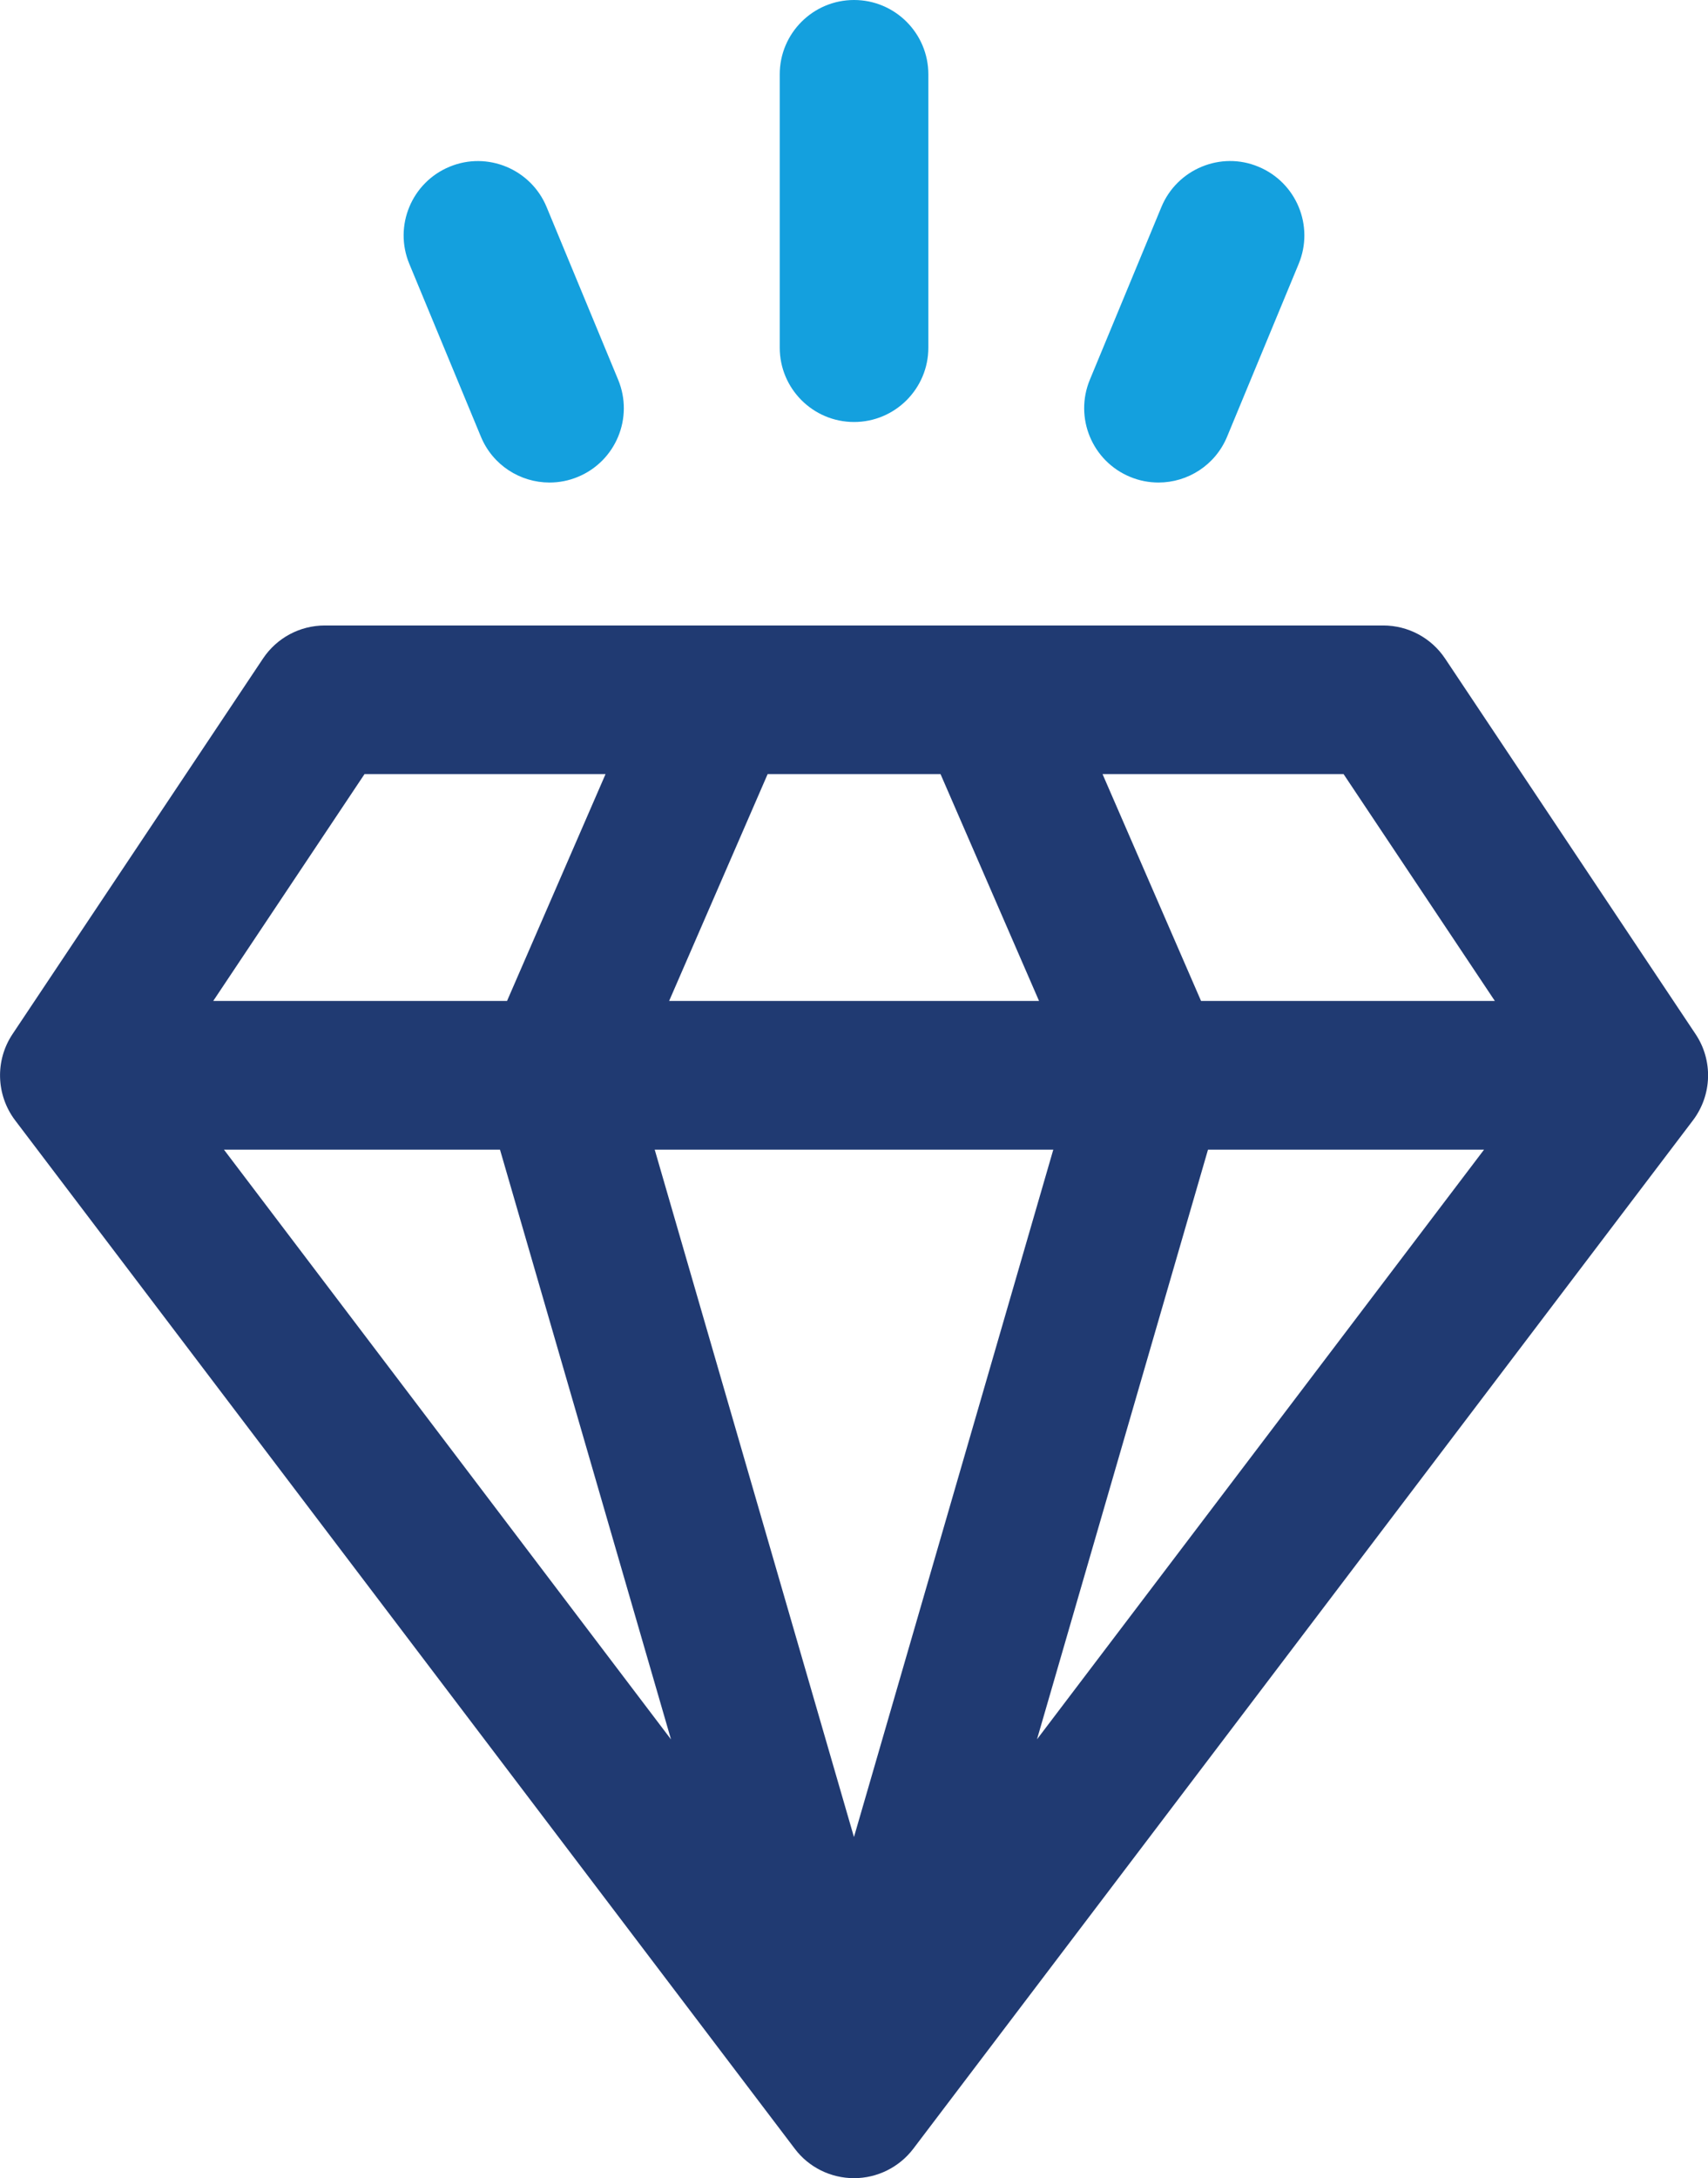
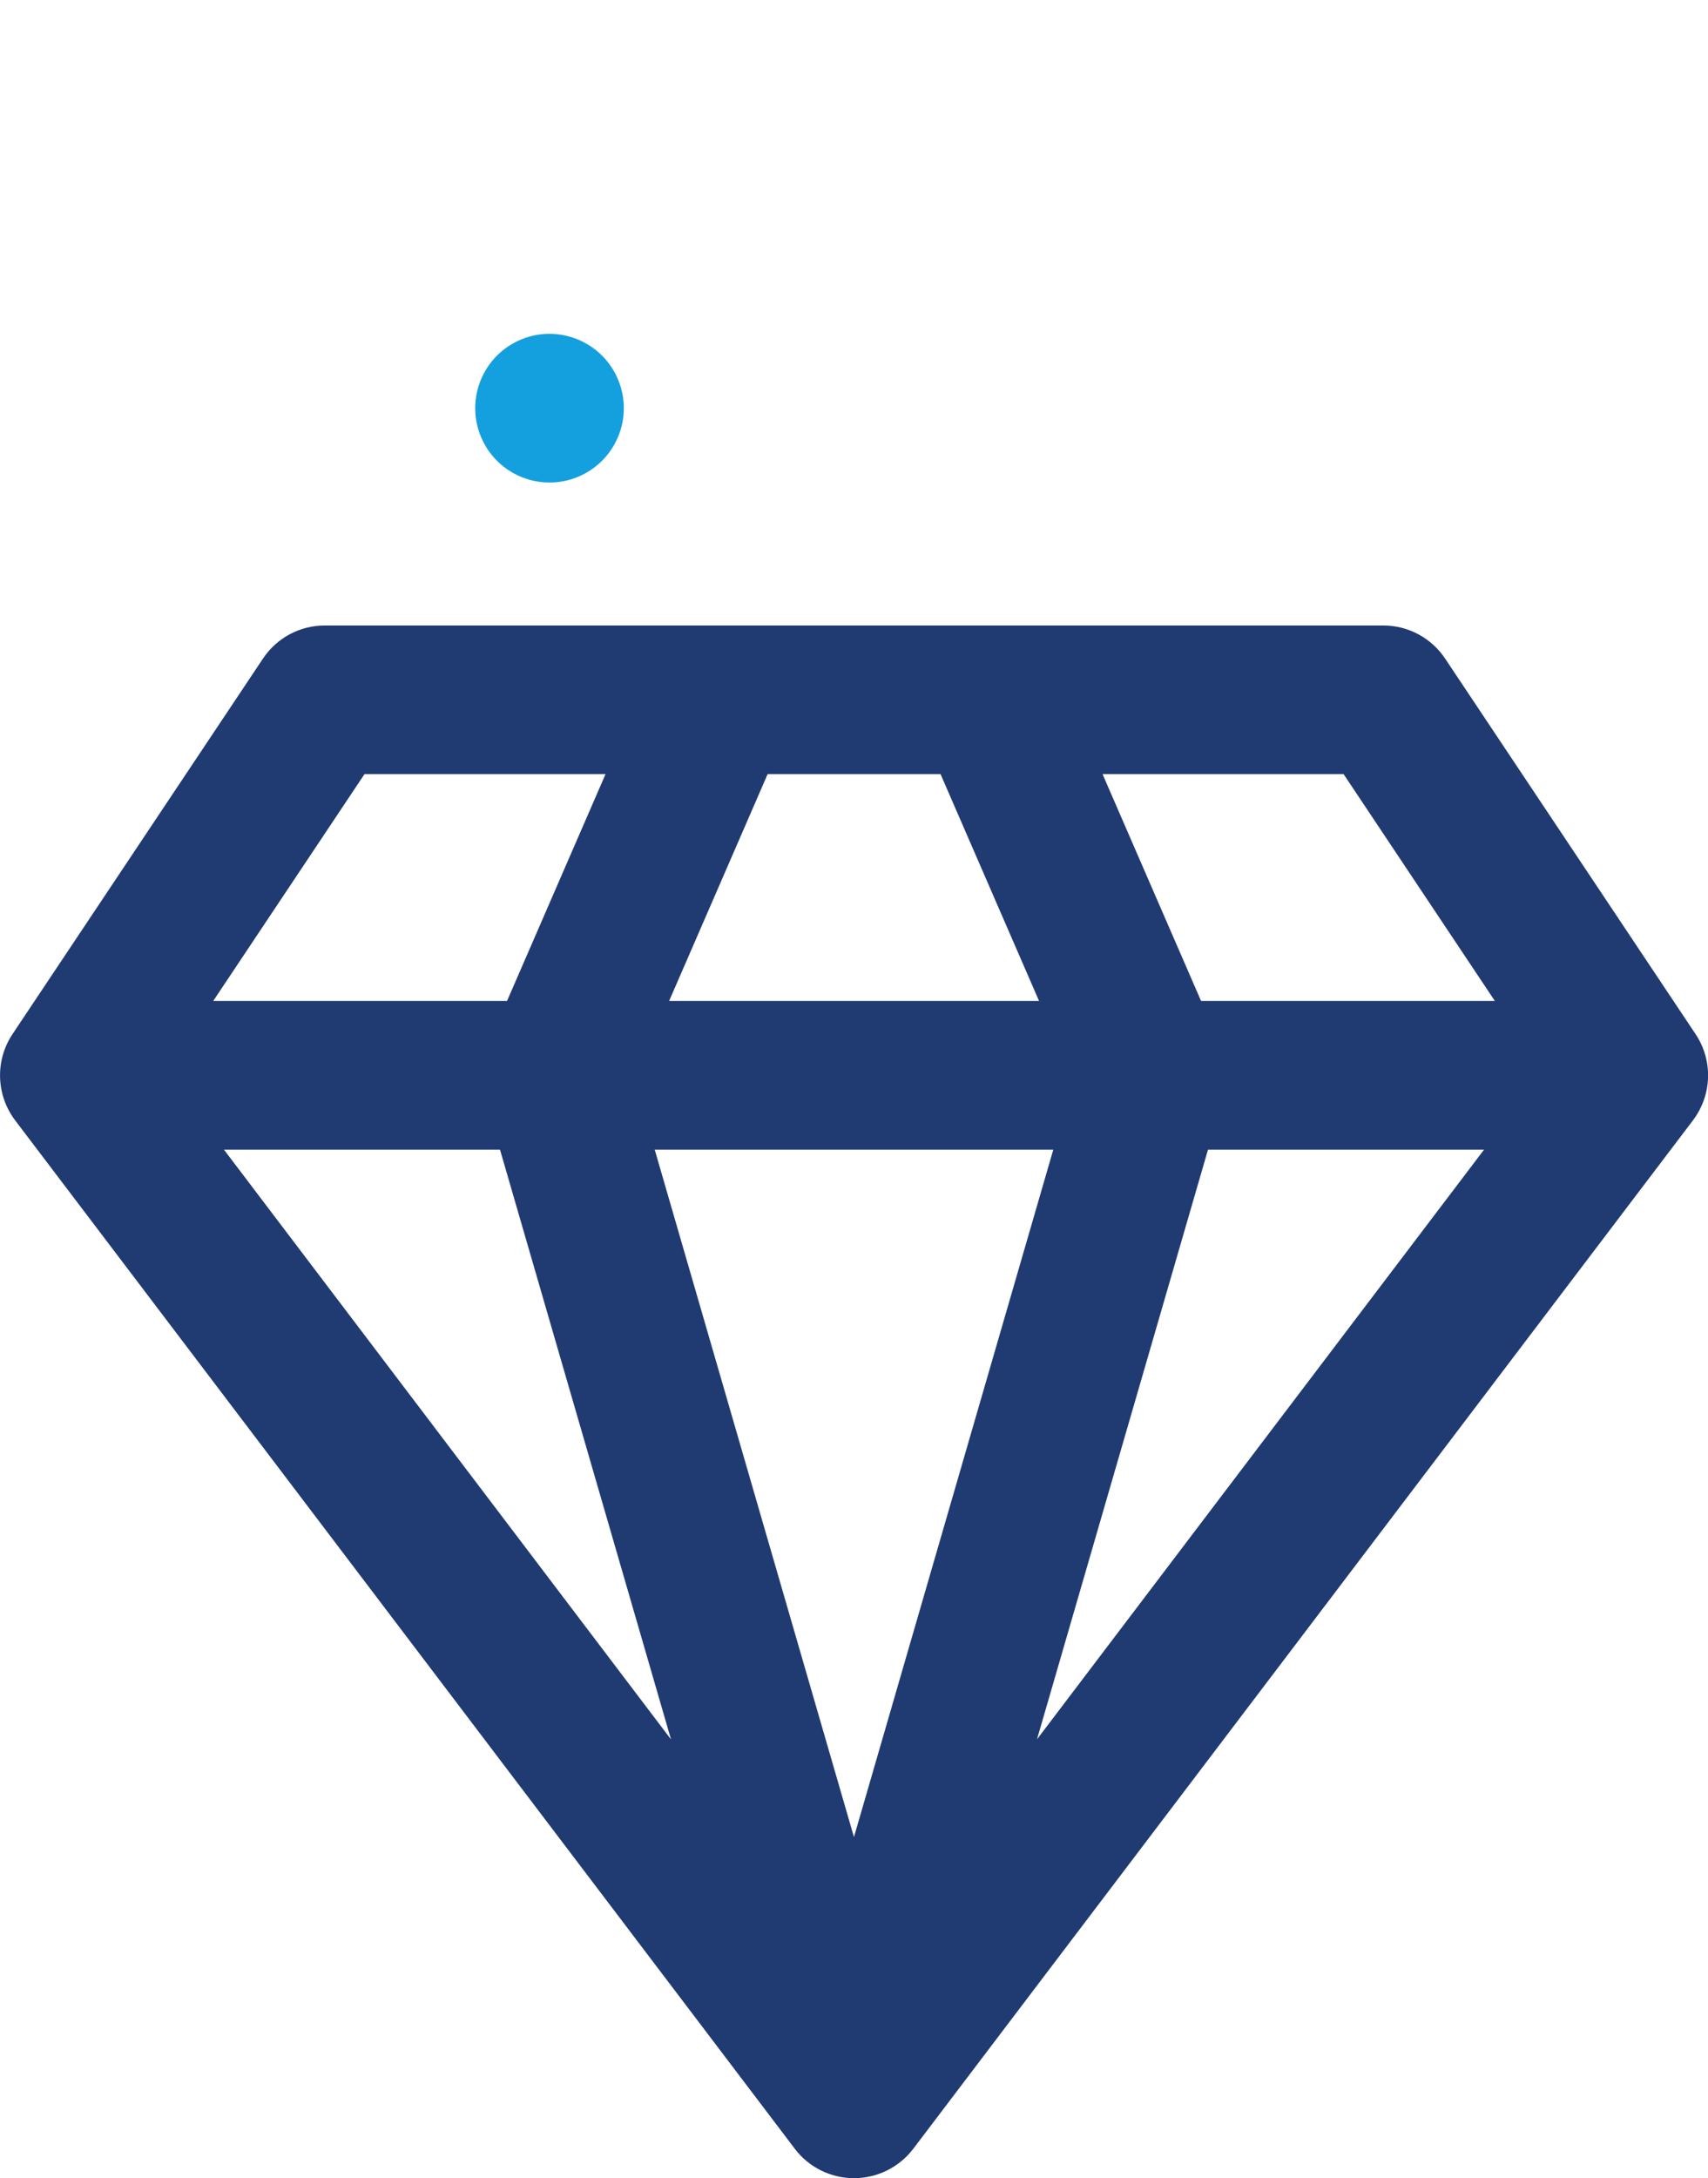
<svg xmlns="http://www.w3.org/2000/svg" id="Layer_2" viewBox="0 0 199.05 253.69">
  <defs>
    <style>.cls-1{fill:#203a72;}.cls-1,.cls-2{stroke-width:0px;}.cls-2{fill:#14a0de;}</style>
  </defs>
  <g id="Layer_1-2">
    <path class="cls-1" d="M197.6,120.44l-29.19-43.74c-1.61-2.41-4.31-3.85-7.2-3.85H37.85c-2.9,0-5.59,1.44-7.2,3.85L1.46,120.44c-2.05,3.07-1.92,7.1.3,10.04l90.87,119.79c1.63,2.16,4.19,3.42,6.9,3.42s5.26-1.27,6.9-3.42l90.87-119.79c2.23-2.95,2.35-6.98.3-10.04ZM174.21,116.58h-34.24l-11.48-26.42h28.09l17.63,26.42ZM58.27,133.9l19.93,68.69-52.1-68.69h32.17ZM122.75,133.9l-23.23,80.06-23.22-80.06h46.45ZM77.98,116.58l11.48-26.42h20.15l11.48,26.42h-43.1ZM140.79,133.9h32.16l-52.1,68.68,19.93-68.68ZM42.48,90.16h28.09l-11.48,26.42H24.85l17.63-26.42Z" />
-     <path class="cls-2" d="M56.04,50.85c1.38,3.34,4.6,5.35,8,5.35,1.11,0,2.23-.21,3.31-.66,4.42-1.83,6.52-6.89,4.69-11.31l-8.34-20.12c-1.83-4.42-6.91-6.52-11.31-4.69-4.42,1.83-6.52,6.89-4.69,11.31l8.34,20.12Z" />
-     <path class="cls-2" d="M131.7,55.54c1.08.45,2.21.66,3.31.66,3.4,0,6.62-2.01,8-5.35l8.34-20.12c1.83-4.42-.27-9.48-4.69-11.31-4.38-1.84-9.48.27-11.31,4.69l-8.34,20.12c-1.83,4.42.27,9.48,4.69,11.31Z" />
-     <path class="cls-2" d="M99.53,49.15c4.78,0,8.66-3.88,8.66-8.66V8.66c0-4.78-3.88-8.66-8.66-8.66s-8.66,3.88-8.66,8.66v31.83c0,4.78,3.88,8.66,8.66,8.66Z" />
+     <path class="cls-2" d="M56.04,50.85c1.38,3.34,4.6,5.35,8,5.35,1.11,0,2.23-.21,3.31-.66,4.42-1.83,6.52-6.89,4.69-11.31c-1.83-4.42-6.91-6.52-11.31-4.69-4.42,1.83-6.52,6.89-4.69,11.31l8.34,20.12Z" />
  </g>
</svg>